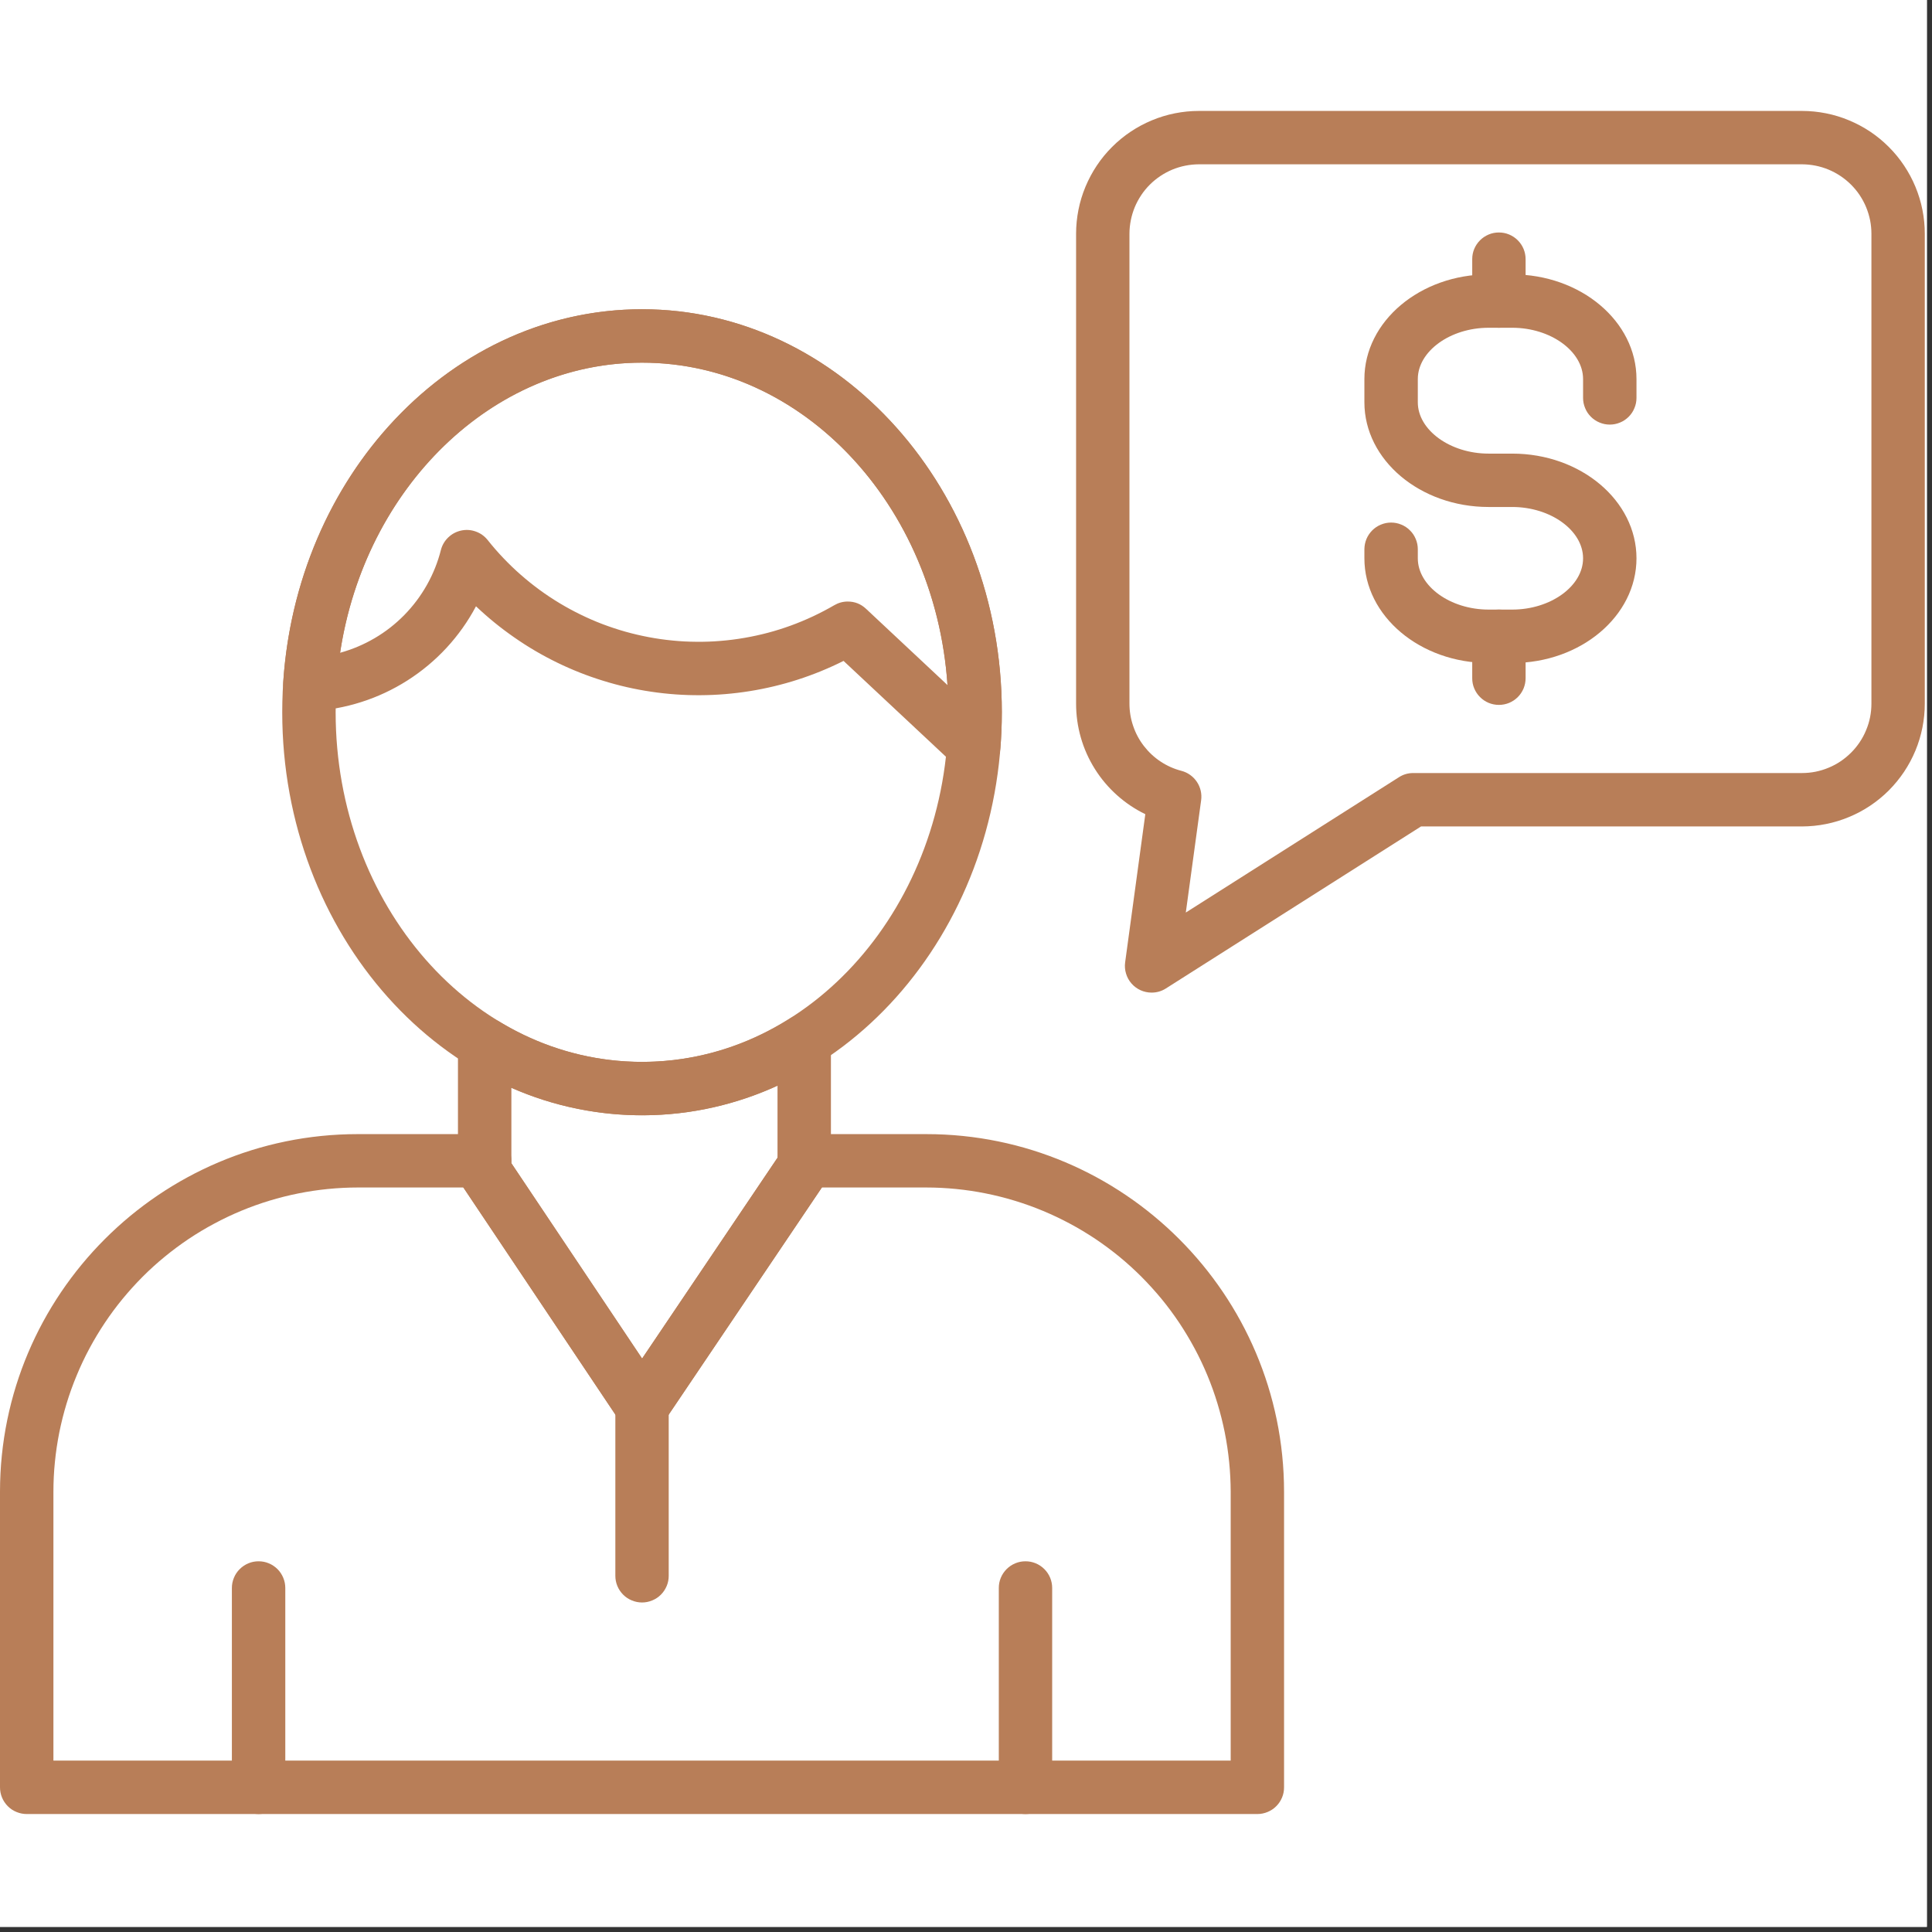
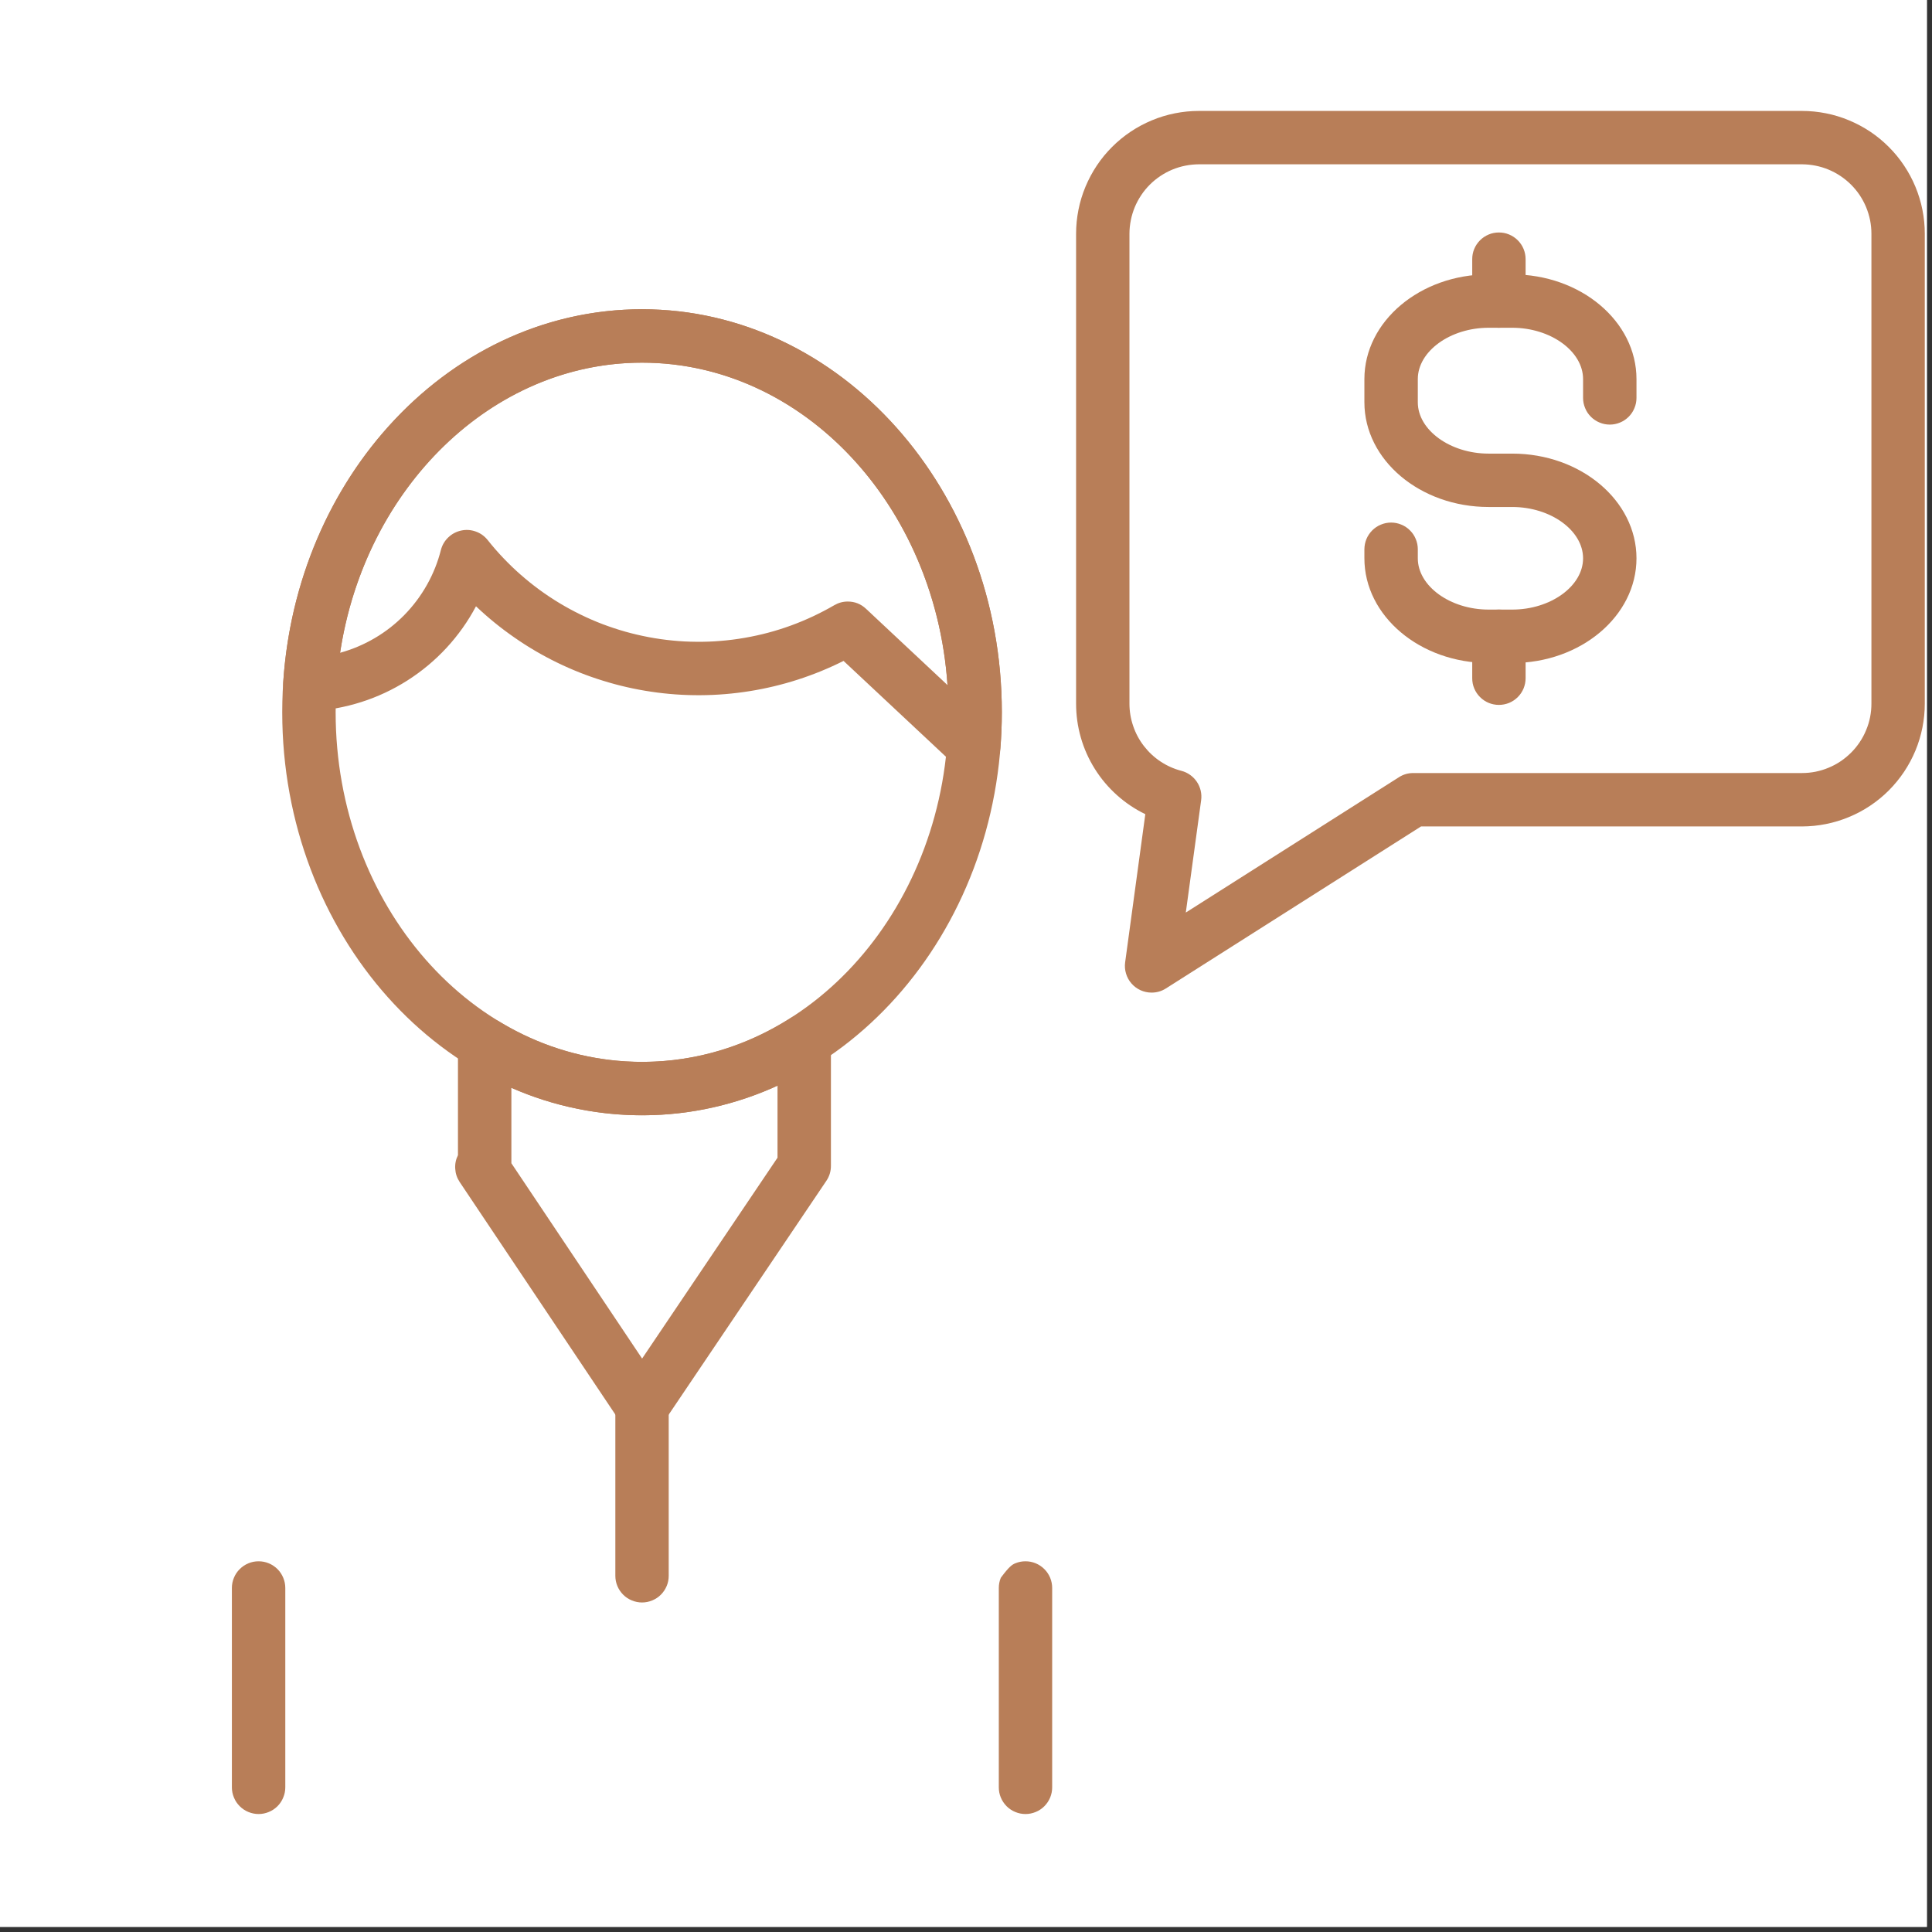
<svg xmlns="http://www.w3.org/2000/svg" width="250" zoomAndPan="magnify" viewBox="0 0 187.5 187.5" height="250" preserveAspectRatio="xMidYMid meet">
  <rect x="0" y="0" width="187.5" height="187.5" fill="#333333" stroke="none" />
  <defs>
    <clipPath id="61415719f5">
      <path d="M 22 151 L 28 151 L 28 176.062 L 22 176.062 Z M 22 151 " />
    </clipPath>
    <clipPath id="fd27689b24">
      <path d="M 96 151 L 103 151 L 103 176.062 L 96 176.062 Z M 96 151 " />
    </clipPath>
    <clipPath id="72e8a2d9f2">
-       <path d="M 0 110 L 125 110 L 125 176.062 L 0 176.062 Z M 0 110 " />
-     </clipPath>
+       </clipPath>
    <clipPath id="364a0c45f2">
      <path d="M 104 10.754 L 187 10.754 L 187 97 L 104 97 Z M 104 10.754 " />
    </clipPath>
  </defs>
  <g id="18e9e128da">
    <path style=" stroke:none;fill-rule:nonzero;fill:#ffffff;fill-opacity:1;" d="M 0 0 L 187 0 L 187 187 L 0 187 Z M 0 0 " />
    <path style=" stroke:none;fill-rule:nonzero;fill:#ffffff;fill-opacity:1;" d="M 0 0 L 187 0 L 187 187 L 0 187 Z M 0 0 " />
    <path style=" stroke:none;fill-rule:nonzero;fill:#b87e58;fill-opacity:1;" d="M 146.766 64.344 L 144.469 64.344 C 137.824 64.344 132.414 59.785 132.414 54.184 L 132.414 53.301 C 132.418 52.957 132.484 52.629 132.613 52.312 C 132.746 51.996 132.934 51.715 133.176 51.473 C 133.418 51.23 133.699 51.043 134.016 50.914 C 134.332 50.781 134.664 50.715 135.008 50.715 C 135.352 50.715 135.68 50.781 135.996 50.914 C 136.316 51.043 136.594 51.23 136.836 51.473 C 137.082 51.715 137.27 51.996 137.398 52.312 C 137.531 52.629 137.598 52.957 137.598 53.301 L 137.598 54.184 C 137.598 56.883 140.746 59.16 144.469 59.16 L 146.766 59.16 C 150.492 59.16 153.637 56.883 153.637 54.184 C 153.637 51.484 150.492 49.203 146.766 49.203 L 144.469 49.203 C 137.824 49.203 132.414 44.648 132.414 39.043 L 132.414 36.789 C 132.414 31.184 137.824 26.629 144.469 26.629 L 146.766 26.629 C 153.414 26.629 158.82 31.184 158.82 36.789 L 158.82 38.617 C 158.82 38.961 158.754 39.289 158.621 39.605 C 158.492 39.926 158.305 40.203 158.062 40.449 C 157.816 40.691 157.539 40.879 157.223 41.008 C 156.902 41.141 156.574 41.207 156.23 41.207 C 155.887 41.207 155.555 41.141 155.238 41.008 C 154.922 40.879 154.641 40.691 154.398 40.449 C 154.152 40.203 153.965 39.926 153.836 39.605 C 153.703 39.289 153.637 38.961 153.637 38.617 L 153.637 36.789 C 153.637 34.09 150.492 31.809 146.766 31.809 L 144.469 31.809 C 140.746 31.809 137.598 34.09 137.598 36.789 L 137.598 39.043 C 137.598 41.742 140.746 44.023 144.469 44.023 L 146.766 44.023 C 153.414 44.023 158.82 48.582 158.82 54.184 C 158.82 59.785 153.414 64.344 146.766 64.344 Z M 146.766 64.344 " />
    <path style=" stroke:none;fill-rule:nonzero;fill:#b87e58;fill-opacity:1;" d="M 145.469 31.809 C 145.125 31.809 144.793 31.742 144.477 31.613 C 144.16 31.48 143.879 31.293 143.637 31.051 C 143.395 30.809 143.207 30.527 143.074 30.211 C 142.941 29.891 142.879 29.562 142.879 29.219 L 142.879 25.152 C 142.879 24.809 142.941 24.477 143.074 24.16 C 143.207 23.844 143.395 23.562 143.637 23.32 C 143.879 23.078 144.16 22.891 144.477 22.758 C 144.793 22.625 145.125 22.562 145.469 22.562 C 145.812 22.562 146.141 22.625 146.461 22.758 C 146.777 22.891 147.059 23.078 147.301 23.32 C 147.543 23.562 147.73 23.844 147.863 24.16 C 147.992 24.477 148.059 24.809 148.059 25.152 L 148.059 29.219 C 148.059 29.562 147.992 29.891 147.863 30.211 C 147.73 30.527 147.543 30.809 147.301 31.051 C 147.059 31.293 146.777 31.48 146.461 31.613 C 146.145 31.742 145.812 31.809 145.469 31.809 Z M 145.469 31.809 " />
    <path style=" stroke:none;fill-rule:nonzero;fill:#b87e58;fill-opacity:1;" d="M 145.469 68.41 C 145.125 68.41 144.793 68.344 144.477 68.215 C 144.16 68.082 143.879 67.895 143.637 67.652 C 143.395 67.41 143.207 67.129 143.074 66.812 C 142.941 66.492 142.879 66.164 142.879 65.82 L 142.879 61.75 C 142.879 61.406 142.941 61.078 143.074 60.758 C 143.207 60.441 143.395 60.164 143.637 59.918 C 143.879 59.676 144.16 59.488 144.477 59.359 C 144.793 59.227 145.125 59.16 145.469 59.16 C 145.812 59.16 146.141 59.227 146.461 59.359 C 146.777 59.488 147.059 59.676 147.301 59.918 C 147.543 60.164 147.73 60.441 147.863 60.758 C 147.992 61.078 148.059 61.406 148.059 61.75 L 148.059 65.82 C 148.059 66.164 147.992 66.492 147.863 66.812 C 147.73 67.129 147.543 67.41 147.301 67.652 C 147.059 67.895 146.777 68.082 146.461 68.215 C 146.141 68.344 145.812 68.41 145.469 68.41 Z M 145.469 68.41 " />
    <path style=" stroke:none;fill-rule:nonzero;fill:#b87e58;fill-opacity:1;" d="M 62.309 155.52 C 61.965 155.52 61.637 155.453 61.316 155.32 C 61 155.191 60.719 155.004 60.477 154.762 C 60.234 154.516 60.047 154.238 59.914 153.918 C 59.785 153.602 59.719 153.273 59.719 152.93 L 59.719 136.492 C 59.719 136.148 59.785 135.82 59.914 135.5 C 60.047 135.184 60.234 134.902 60.477 134.66 C 60.719 134.418 61 134.23 61.316 134.102 C 61.637 133.969 61.965 133.902 62.309 133.902 C 62.652 133.902 62.984 133.969 63.301 134.102 C 63.617 134.23 63.898 134.418 64.141 134.66 C 64.383 134.902 64.57 135.184 64.703 135.5 C 64.836 135.82 64.898 136.148 64.898 136.492 L 64.898 152.93 C 64.898 153.273 64.836 153.602 64.703 153.918 C 64.57 154.238 64.383 154.516 64.141 154.762 C 63.898 155.004 63.617 155.191 63.301 155.32 C 62.984 155.453 62.652 155.52 62.309 155.52 Z M 62.309 155.52 " />
    <g clip-rule="nonzero" clip-path="url(#61415719f5)">
      <path style=" stroke:none;fill-rule:nonzero;fill:#b87e58;fill-opacity:1;" d="M 25.098 176.051 C 24.754 176.051 24.422 175.984 24.105 175.852 C 23.789 175.723 23.508 175.535 23.266 175.293 C 23.02 175.047 22.832 174.77 22.703 174.449 C 22.57 174.133 22.504 173.805 22.504 173.461 L 22.504 154.113 C 22.504 153.77 22.57 153.438 22.703 153.121 C 22.832 152.805 23.02 152.523 23.266 152.281 C 23.508 152.039 23.789 151.852 24.105 151.719 C 24.422 151.586 24.754 151.523 25.098 151.523 C 25.441 151.523 25.77 151.586 26.086 151.719 C 26.406 151.852 26.684 152.039 26.93 152.281 C 27.172 152.523 27.359 152.805 27.488 153.121 C 27.621 153.438 27.688 153.77 27.688 154.113 L 27.688 173.461 C 27.688 173.805 27.621 174.133 27.488 174.449 C 27.359 174.77 27.172 175.047 26.93 175.293 C 26.684 175.535 26.406 175.723 26.086 175.852 C 25.77 175.984 25.441 176.051 25.098 176.051 Z M 25.098 176.051 " />
    </g>
    <g clip-rule="nonzero" clip-path="url(#fd27689b24)">
-       <path style=" stroke:none;fill-rule:nonzero;fill:#b87e58;fill-opacity:1;" d="M 99.523 176.051 C 99.18 176.051 98.848 175.984 98.531 175.852 C 98.215 175.723 97.934 175.535 97.691 175.293 C 97.449 175.047 97.262 174.77 97.129 174.449 C 96.996 174.133 96.934 173.805 96.934 173.461 L 96.934 154.113 C 96.934 153.77 96.996 153.438 97.129 153.121 C 97.262 152.805 97.449 152.523 97.691 152.281 C 97.934 152.039 98.215 151.852 98.531 151.719 C 98.848 151.586 99.18 151.523 99.523 151.523 C 99.867 151.523 100.195 151.586 100.516 151.719 C 100.832 151.852 101.113 152.039 101.355 152.281 C 101.598 152.523 101.785 152.805 101.918 153.121 C 102.047 153.438 102.113 153.77 102.113 154.113 L 102.113 173.461 C 102.113 173.805 102.047 174.133 101.918 174.449 C 101.785 174.77 101.598 175.047 101.355 175.293 C 101.113 175.535 100.832 175.723 100.516 175.852 C 100.195 175.984 99.867 176.051 99.523 176.051 Z M 99.523 176.051 " />
+       <path style=" stroke:none;fill-rule:nonzero;fill:#b87e58;fill-opacity:1;" d="M 99.523 176.051 C 99.18 176.051 98.848 175.984 98.531 175.852 C 98.215 175.723 97.934 175.535 97.691 175.293 C 97.449 175.047 97.262 174.77 97.129 174.449 C 96.996 174.133 96.934 173.805 96.934 173.461 L 96.934 154.113 C 96.934 153.77 96.996 153.438 97.129 153.121 C 97.934 152.039 98.215 151.852 98.531 151.719 C 98.848 151.586 99.18 151.523 99.523 151.523 C 99.867 151.523 100.195 151.586 100.516 151.719 C 100.832 151.852 101.113 152.039 101.355 152.281 C 101.598 152.523 101.785 152.805 101.918 153.121 C 102.047 153.438 102.113 153.77 102.113 154.113 L 102.113 173.461 C 102.113 173.805 102.047 174.133 101.918 174.449 C 101.785 174.77 101.598 175.047 101.355 175.293 C 101.113 175.535 100.832 175.723 100.516 175.852 C 100.195 175.984 99.867 176.051 99.523 176.051 Z M 99.523 176.051 " />
    </g>
    <path style=" stroke:none;fill-rule:nonzero;fill:#b87e58;fill-opacity:1;" d="M 62.309 108.238 C 43.055 108.238 27.391 90.691 27.391 69.125 C 27.391 47.559 43.055 30.012 62.309 30.012 C 81.562 30.012 97.227 47.559 97.227 69.125 C 97.227 90.691 81.562 108.238 62.309 108.238 Z M 62.309 35.195 C 45.914 35.195 32.574 50.418 32.574 69.125 C 32.574 87.836 45.914 103.055 62.309 103.055 C 78.703 103.055 92.043 87.836 92.043 69.125 C 92.043 50.418 78.707 35.195 62.309 35.195 Z M 62.309 35.195 " />
    <path style=" stroke:none;fill-rule:nonzero;fill:#b87e58;fill-opacity:1;" d="M 62.309 139.086 L 62.305 139.086 C 61.871 139.082 61.469 138.98 61.086 138.777 C 60.707 138.574 60.395 138.293 60.156 137.934 L 44.609 114.711 C 44.352 114.32 44.207 113.895 44.18 113.43 C 44.148 112.969 44.238 112.527 44.445 112.109 L 44.445 101.32 C 44.445 100.852 44.562 100.418 44.801 100.012 C 45.035 99.609 45.359 99.293 45.766 99.062 C 46.176 98.832 46.613 98.723 47.078 98.73 C 47.547 98.738 47.98 98.863 48.383 99.105 C 49.441 99.758 50.543 100.336 51.684 100.836 C 52.824 101.332 53.992 101.75 55.191 102.082 C 56.391 102.418 57.609 102.664 58.844 102.828 C 60.078 102.992 61.316 103.066 62.562 103.055 C 63.809 103.043 65.047 102.945 66.277 102.758 C 67.508 102.574 68.719 102.301 69.914 101.945 C 71.105 101.59 72.27 101.148 73.398 100.629 C 74.531 100.109 75.621 99.512 76.668 98.84 C 77.066 98.586 77.5 98.453 77.973 98.441 C 78.445 98.426 78.887 98.535 79.301 98.762 C 79.715 98.988 80.039 99.305 80.281 99.711 C 80.52 100.121 80.641 100.559 80.641 101.031 L 80.641 113.133 C 80.645 113.668 80.496 114.156 80.199 114.598 L 64.457 137.941 C 64.215 138.301 63.906 138.578 63.527 138.781 C 63.145 138.984 62.738 139.086 62.309 139.086 Z M 49.629 112.891 L 62.316 131.848 L 75.457 112.355 L 75.457 105.367 C 73.434 106.293 71.336 107 69.164 107.484 C 66.992 107.969 64.793 108.219 62.566 108.238 C 60.34 108.254 58.137 108.039 55.957 107.59 C 53.777 107.145 51.668 106.473 49.629 105.574 Z M 49.629 112.891 " />
    <g clip-rule="nonzero" clip-path="url(#72e8a2d9f2)">
      <path style=" stroke:none;fill-rule:nonzero;fill:#b87e58;fill-opacity:1;" d="M 122.027 176.051 L 2.59 176.051 C 2.246 176.051 1.918 175.984 1.598 175.852 C 1.281 175.723 1 175.535 0.758 175.293 C 0.516 175.047 0.328 174.77 0.195 174.449 C 0.066 174.133 0 173.805 0 173.461 L 0 144.785 C 0 125.641 15.574 110.066 34.719 110.066 L 47.039 110.066 C 47.383 110.066 47.711 110.129 48.027 110.262 C 48.348 110.395 48.625 110.582 48.871 110.824 C 49.113 111.066 49.301 111.348 49.43 111.664 C 49.562 111.98 49.629 112.312 49.629 112.656 L 49.629 112.891 L 62.316 131.848 L 75.48 112.328 C 75.52 112.016 75.613 111.719 75.762 111.441 C 75.91 111.16 76.102 110.918 76.34 110.711 C 76.574 110.504 76.84 110.344 77.137 110.23 C 77.43 110.121 77.734 110.066 78.051 110.066 L 89.898 110.066 C 109.043 110.066 124.617 125.641 124.617 144.785 L 124.617 173.461 C 124.617 173.805 124.555 174.133 124.422 174.449 C 124.289 174.77 124.102 175.051 123.859 175.293 C 123.617 175.535 123.336 175.723 123.02 175.852 C 122.703 175.984 122.371 176.051 122.027 176.051 Z M 5.184 170.867 L 119.438 170.867 L 119.438 144.785 C 119.434 143.816 119.387 142.852 119.289 141.891 C 119.195 140.93 119.051 139.973 118.863 139.023 C 118.672 138.078 118.438 137.141 118.156 136.215 C 117.875 135.289 117.551 134.379 117.18 133.488 C 116.809 132.594 116.395 131.719 115.938 130.867 C 115.48 130.016 114.984 129.188 114.449 128.383 C 113.91 127.578 113.336 126.801 112.723 126.055 C 112.105 125.309 111.457 124.594 110.773 123.906 C 110.09 123.223 109.375 122.574 108.629 121.961 C 107.879 121.348 107.105 120.773 106.301 120.234 C 105.496 119.699 104.668 119.199 103.816 118.746 C 102.961 118.289 102.09 117.875 101.195 117.504 C 100.305 117.133 99.395 116.809 98.469 116.527 C 97.543 116.246 96.605 116.008 95.656 115.82 C 94.711 115.629 93.754 115.488 92.793 115.391 C 91.828 115.297 90.863 115.246 89.898 115.246 L 79.762 115.246 L 64.457 137.941 C 64.215 138.301 63.906 138.578 63.527 138.781 C 63.145 138.984 62.738 139.086 62.309 139.086 L 62.305 139.086 C 61.871 139.082 61.469 138.98 61.086 138.777 C 60.707 138.574 60.395 138.293 60.156 137.934 L 44.973 115.246 L 34.719 115.246 C 33.754 115.246 32.789 115.297 31.824 115.391 C 30.863 115.488 29.91 115.629 28.961 115.82 C 28.012 116.008 27.074 116.246 26.148 116.527 C 25.223 116.809 24.316 117.133 23.422 117.504 C 22.527 117.875 21.656 118.289 20.805 118.746 C 19.949 119.199 19.121 119.699 18.316 120.234 C 17.516 120.773 16.738 121.348 15.992 121.961 C 15.242 122.574 14.527 123.223 13.844 123.906 C 13.16 124.594 12.512 125.309 11.898 126.055 C 11.285 126.801 10.707 127.578 10.172 128.383 C 9.633 129.188 9.137 130.016 8.68 130.867 C 8.223 131.719 7.809 132.594 7.441 133.488 C 7.07 134.379 6.742 135.289 6.461 136.215 C 6.18 137.141 5.945 138.078 5.754 139.023 C 5.566 139.973 5.422 140.93 5.328 141.891 C 5.23 142.852 5.184 143.816 5.184 144.785 Z M 5.184 170.867 " />
    </g>
    <path style=" stroke:none;fill-rule:nonzero;fill:#b87e58;fill-opacity:1;" d="M 94.504 75.012 C 93.82 75.012 93.23 74.777 92.734 74.312 L 81.867 64.141 C 80.434 64.859 78.953 65.465 77.426 65.957 C 75.898 66.449 74.344 66.82 72.762 67.074 C 71.176 67.328 69.582 67.461 67.98 67.469 C 66.375 67.48 64.781 67.367 63.191 67.129 C 61.605 66.895 60.047 66.539 58.516 66.062 C 56.984 65.59 55.496 65 54.055 64.297 C 52.613 63.594 51.234 62.785 49.918 61.867 C 48.598 60.953 47.359 59.945 46.195 58.84 C 45.418 60.305 44.465 61.648 43.336 62.871 C 42.207 64.09 40.941 65.145 39.539 66.039 C 38.137 66.93 36.645 67.629 35.062 68.133 C 33.48 68.637 31.859 68.934 30.199 69.016 C 29.828 69.035 29.473 68.977 29.129 68.844 C 28.785 68.711 28.484 68.512 28.227 68.246 C 27.965 67.984 27.773 67.68 27.641 67.336 C 27.512 66.988 27.461 66.629 27.484 66.262 C 28.117 56.48 31.984 47.383 38.375 40.645 C 44.871 33.789 53.371 30.012 62.309 30.012 C 81.562 30.012 97.227 47.559 97.227 69.125 C 97.227 70.273 97.18 71.449 97.086 72.625 C 97.059 72.949 96.977 73.258 96.836 73.551 C 96.691 73.848 96.5 74.102 96.262 74.324 C 96.023 74.547 95.75 74.715 95.449 74.832 C 95.145 74.953 94.828 75.012 94.504 75.012 Z M 82.273 58.379 C 82.957 58.379 83.547 58.613 84.047 59.082 L 91.957 66.488 C 90.773 49.008 77.93 35.195 62.309 35.195 C 47.785 35.195 35.43 47.324 33.004 63.352 C 34.188 63.027 35.309 62.551 36.367 61.93 C 37.426 61.309 38.383 60.559 39.242 59.684 C 40.102 58.805 40.832 57.832 41.434 56.762 C 42.035 55.695 42.488 54.566 42.789 53.375 C 42.914 52.898 43.152 52.492 43.508 52.152 C 43.863 51.812 44.281 51.594 44.762 51.488 C 45.242 51.387 45.711 51.418 46.176 51.586 C 46.637 51.75 47.02 52.027 47.328 52.41 C 47.812 53.02 48.32 53.605 48.859 54.168 C 49.395 54.73 49.953 55.27 50.539 55.781 C 51.125 56.297 51.73 56.781 52.359 57.242 C 52.984 57.699 53.633 58.133 54.297 58.531 C 54.965 58.934 55.648 59.305 56.348 59.645 C 57.047 59.988 57.758 60.297 58.484 60.574 C 59.215 60.848 59.949 61.094 60.699 61.305 C 61.449 61.516 62.203 61.691 62.969 61.836 C 63.734 61.98 64.504 62.09 65.277 62.164 C 66.051 62.242 66.828 62.281 67.605 62.285 C 68.383 62.293 69.16 62.266 69.934 62.199 C 70.711 62.137 71.48 62.039 72.246 61.906 C 73.016 61.773 73.773 61.609 74.527 61.41 C 75.277 61.211 76.02 60.977 76.75 60.711 C 77.48 60.445 78.199 60.145 78.902 59.816 C 79.605 59.484 80.297 59.125 80.969 58.734 C 81.371 58.5 81.805 58.379 82.273 58.379 Z M 82.273 58.379 " />
    <g clip-rule="nonzero" clip-path="url(#364a0c45f2)">
      <path style=" stroke:none;fill-rule:nonzero;fill:#b87e58;fill-opacity:1;" d="M 111.762 96.332 C 111.387 96.332 111.031 96.254 110.691 96.102 C 110.348 95.945 110.055 95.727 109.809 95.445 C 109.562 95.164 109.387 94.844 109.281 94.484 C 109.172 94.125 109.145 93.762 109.195 93.391 L 111.152 79.016 C 110.145 78.527 109.227 77.91 108.395 77.164 C 107.559 76.414 106.844 75.566 106.25 74.617 C 105.656 73.668 105.203 72.656 104.895 71.582 C 104.586 70.504 104.434 69.406 104.434 68.285 L 104.434 22.684 C 104.434 21.902 104.512 21.125 104.664 20.359 C 104.816 19.594 105.043 18.848 105.344 18.125 C 105.645 17.402 106.012 16.715 106.445 16.066 C 106.879 15.414 107.375 14.812 107.926 14.262 C 108.48 13.707 109.082 13.211 109.734 12.777 C 110.383 12.344 111.07 11.977 111.793 11.676 C 112.516 11.375 113.262 11.148 114.027 10.996 C 114.793 10.844 115.57 10.766 116.352 10.766 L 174.883 10.766 C 175.664 10.766 176.441 10.844 177.207 10.996 C 177.977 11.148 178.719 11.375 179.441 11.676 C 180.164 11.977 180.852 12.344 181.504 12.777 C 182.152 13.211 182.754 13.707 183.309 14.262 C 183.859 14.812 184.355 15.414 184.789 16.066 C 185.223 16.715 185.59 17.402 185.891 18.125 C 186.191 18.848 186.418 19.594 186.57 20.359 C 186.723 21.125 186.801 21.902 186.801 22.684 L 186.801 68.285 C 186.801 69.07 186.723 69.844 186.57 70.609 C 186.418 71.379 186.191 72.125 185.891 72.848 C 185.59 73.57 185.223 74.254 184.789 74.906 C 184.355 75.555 183.859 76.156 183.309 76.711 C 182.754 77.266 182.152 77.758 181.504 78.191 C 180.852 78.629 180.164 78.996 179.441 79.293 C 178.719 79.594 177.977 79.82 177.207 79.973 C 176.441 80.129 175.664 80.203 174.883 80.207 L 137.91 80.207 L 113.148 95.93 C 112.727 96.199 112.262 96.332 111.762 96.332 Z M 116.352 15.945 C 115.91 15.949 115.473 15.992 115.039 16.078 C 114.605 16.164 114.184 16.293 113.773 16.461 C 113.367 16.633 112.977 16.84 112.609 17.086 C 112.242 17.332 111.902 17.609 111.59 17.922 C 111.277 18.234 110.996 18.574 110.754 18.941 C 110.508 19.312 110.297 19.699 110.129 20.105 C 109.961 20.516 109.832 20.938 109.746 21.371 C 109.66 21.805 109.613 22.242 109.613 22.684 L 109.613 68.285 C 109.613 69.031 109.734 69.758 109.977 70.465 C 110.215 71.168 110.562 71.816 111.02 72.406 C 111.477 72.996 112.016 73.5 112.637 73.91 C 113.258 74.32 113.93 74.621 114.652 74.809 C 114.957 74.887 115.242 75.02 115.5 75.203 C 115.758 75.387 115.977 75.609 116.152 75.871 C 116.332 76.137 116.453 76.422 116.527 76.73 C 116.598 77.039 116.613 77.352 116.57 77.664 L 115.082 88.562 L 135.77 75.426 C 136.191 75.156 136.656 75.023 137.156 75.023 L 174.887 75.023 C 175.328 75.023 175.766 74.98 176.199 74.895 C 176.633 74.805 177.055 74.68 177.461 74.508 C 177.871 74.34 178.258 74.133 178.625 73.887 C 178.992 73.641 179.332 73.359 179.645 73.047 C 179.961 72.734 180.238 72.395 180.484 72.027 C 180.73 71.66 180.938 71.273 181.105 70.863 C 181.277 70.457 181.406 70.035 181.492 69.602 C 181.578 69.168 181.621 68.73 181.621 68.285 L 181.621 22.684 C 181.621 22.242 181.578 21.805 181.492 21.371 C 181.402 20.938 181.277 20.516 181.105 20.105 C 180.938 19.699 180.73 19.312 180.484 18.941 C 180.238 18.574 179.957 18.234 179.645 17.922 C 179.332 17.609 178.992 17.332 178.625 17.086 C 178.258 16.84 177.871 16.633 177.461 16.461 C 177.055 16.293 176.633 16.164 176.199 16.078 C 175.766 15.992 175.328 15.949 174.887 15.945 Z M 116.352 15.945 " />
    </g>
  </g>
</svg>